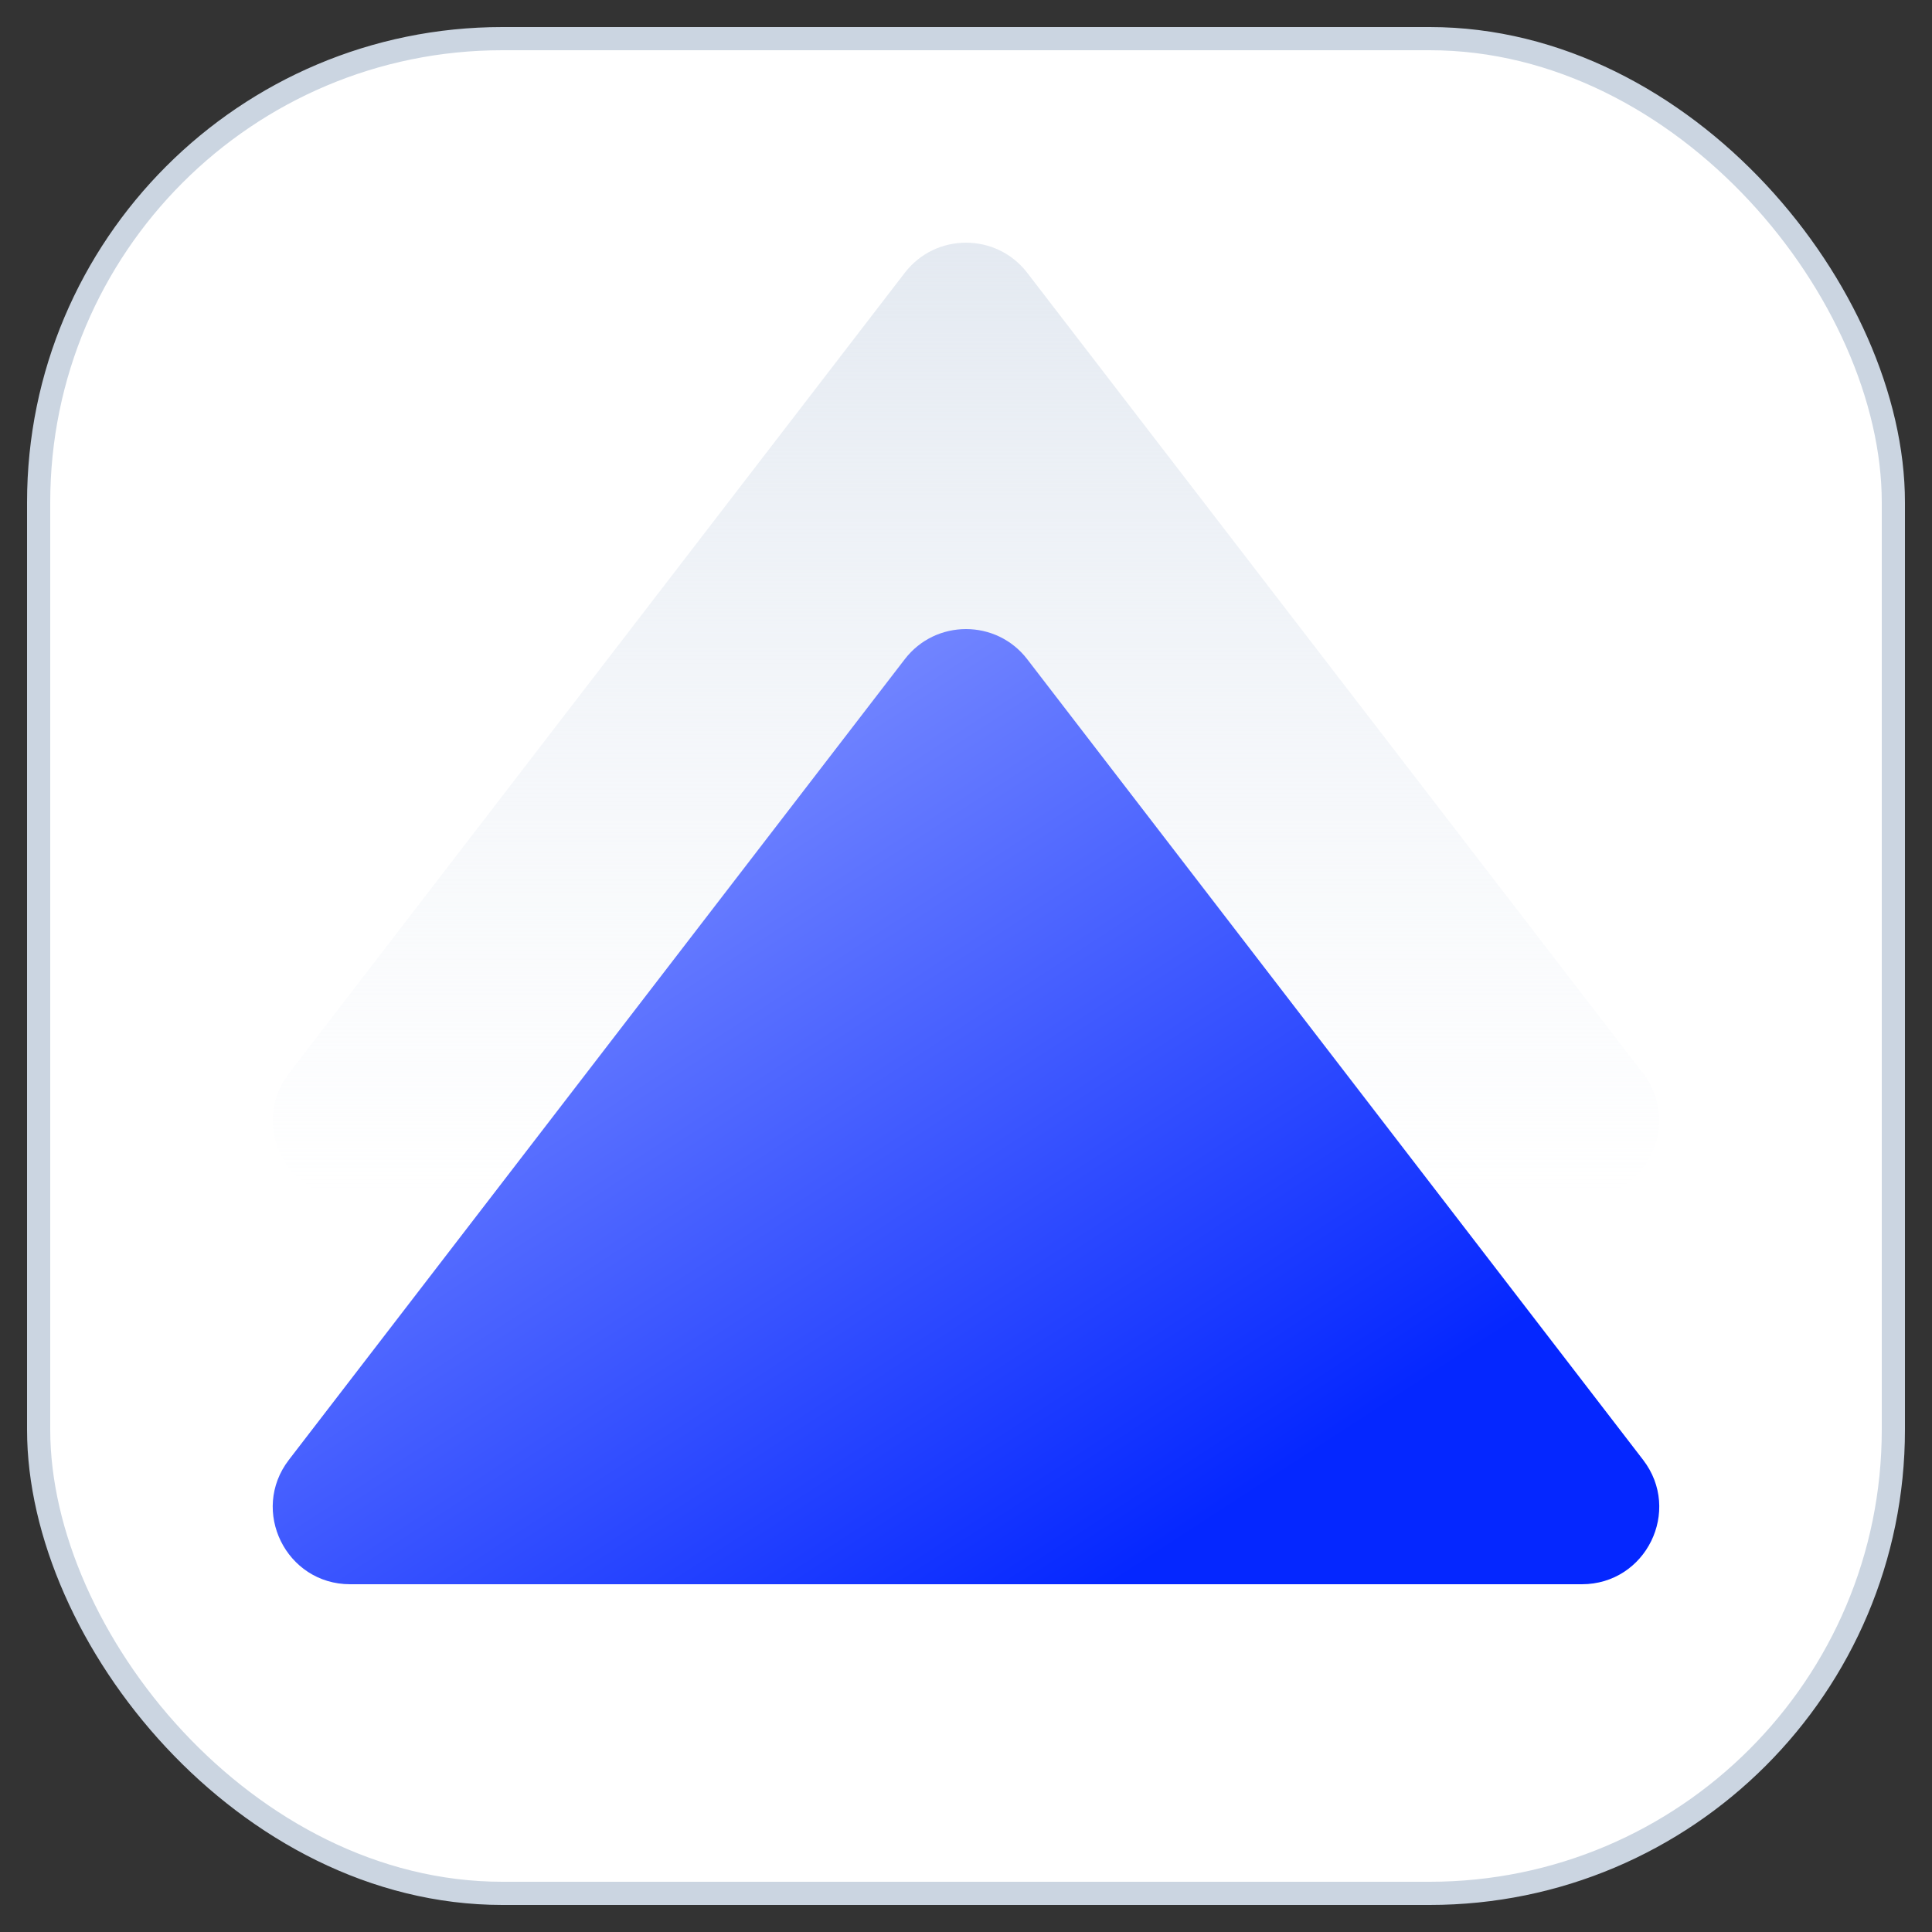
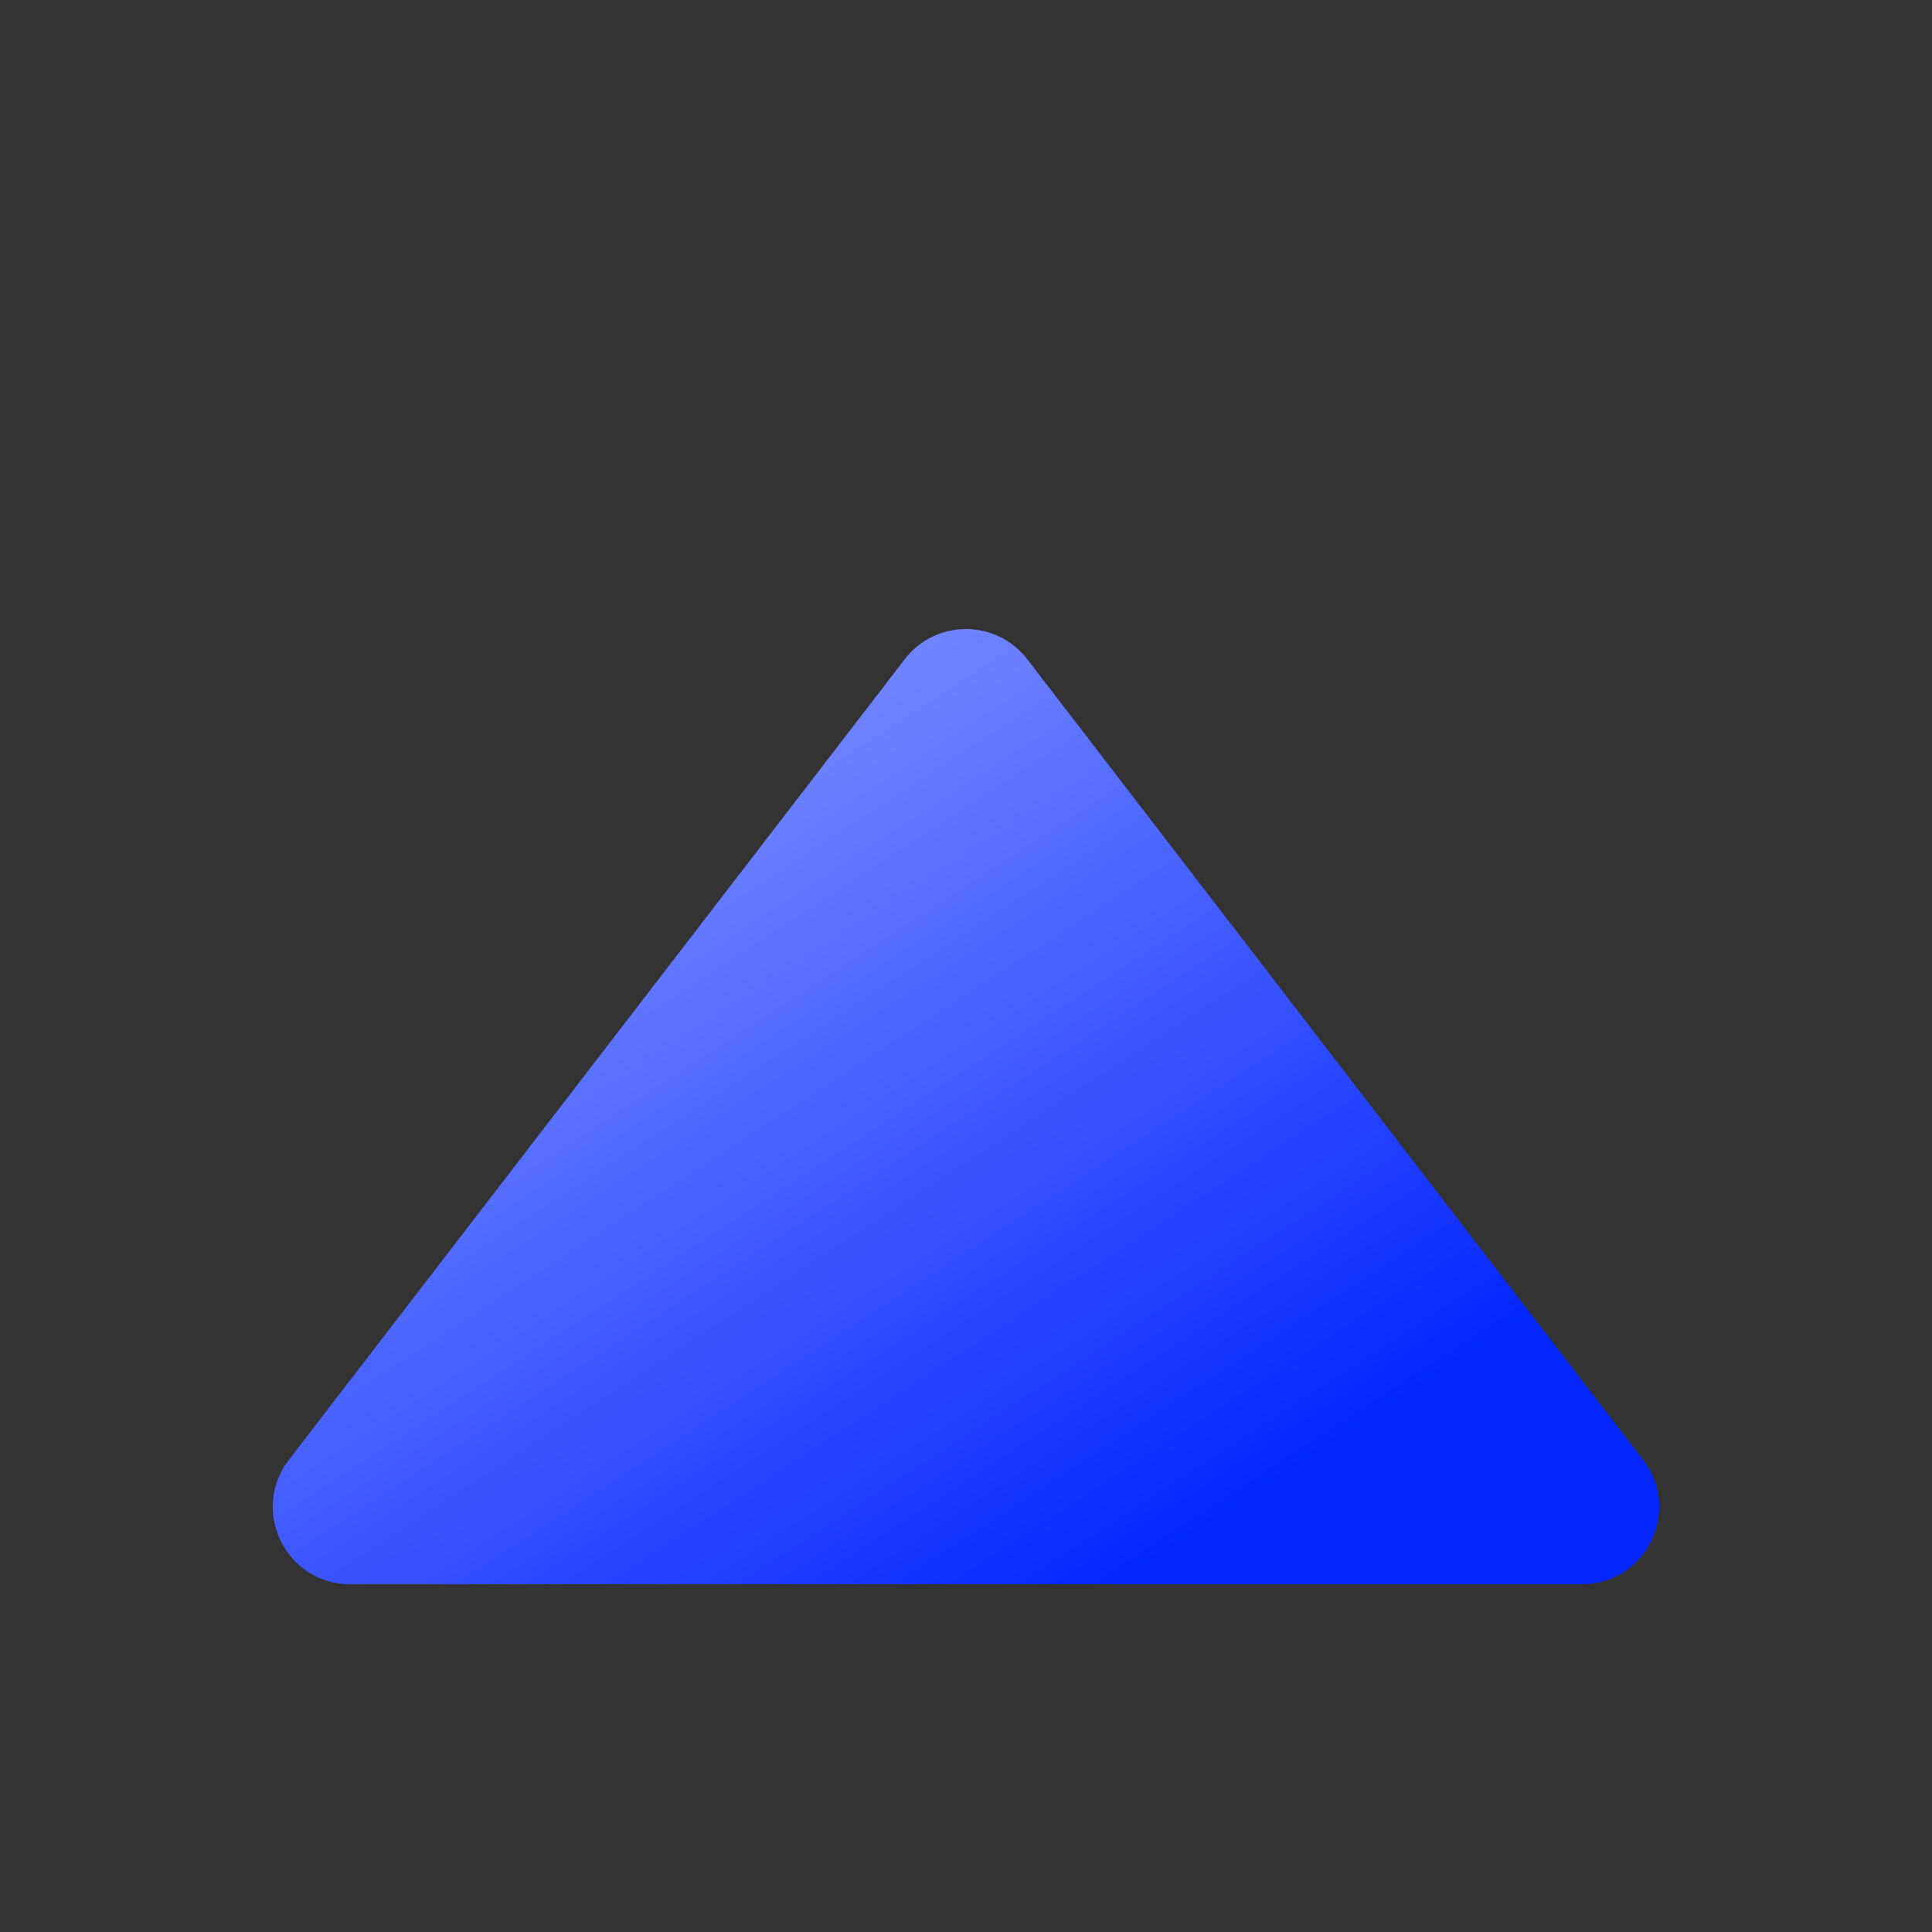
<svg xmlns="http://www.w3.org/2000/svg" width="50" height="50" viewBox="0 0 50 50" fill="none">
  <rect x="0" y="0" width="50" height="50" fill="#333333" stroke="none" />
-   <rect x="1" y="1" width="48" height="48" rx="12" fill="white" stroke="#CBD5E1" stroke-width="0.6" />
-   <path d="M23.415 7.061C24.215 6.02 25.785 6.02 26.585 7.061L42.523 27.781C43.535 29.096 42.598 31 40.938 31H9.062C7.402 31 6.465 29.096 7.476 27.781L23.415 7.061Z" fill="url(#paint0_linear_6203_23590)" />
  <path d="M23.415 17.061C24.215 16.02 25.785 16.02 26.585 17.061L42.523 37.781C43.535 39.096 42.598 41 40.938 41H9.062C7.402 41 6.465 39.096 7.476 37.781L23.415 17.061Z" fill="url(#paint1_linear_6203_23590)" style="mix-blend-mode:multiply" />
  <defs>
    <linearGradient id="paint0_linear_6203_23590" x1="25" y1="5" x2="25" y2="31" gradientUnits="userSpaceOnUse">
      <stop stop-color="#E2E8F0" />
      <stop offset="1" stop-color="#EBF0F7" stop-opacity="0" />
    </linearGradient>
    <linearGradient id="paint1_linear_6203_23590" x1="34.231" y1="37.5" x2="18.695" y2="13.598" gradientUnits="userSpaceOnUse">
      <stop stop-color="#0527FF" />
      <stop offset="1" stop-color="#8A9AFF" />
    </linearGradient>
  </defs>
</svg>